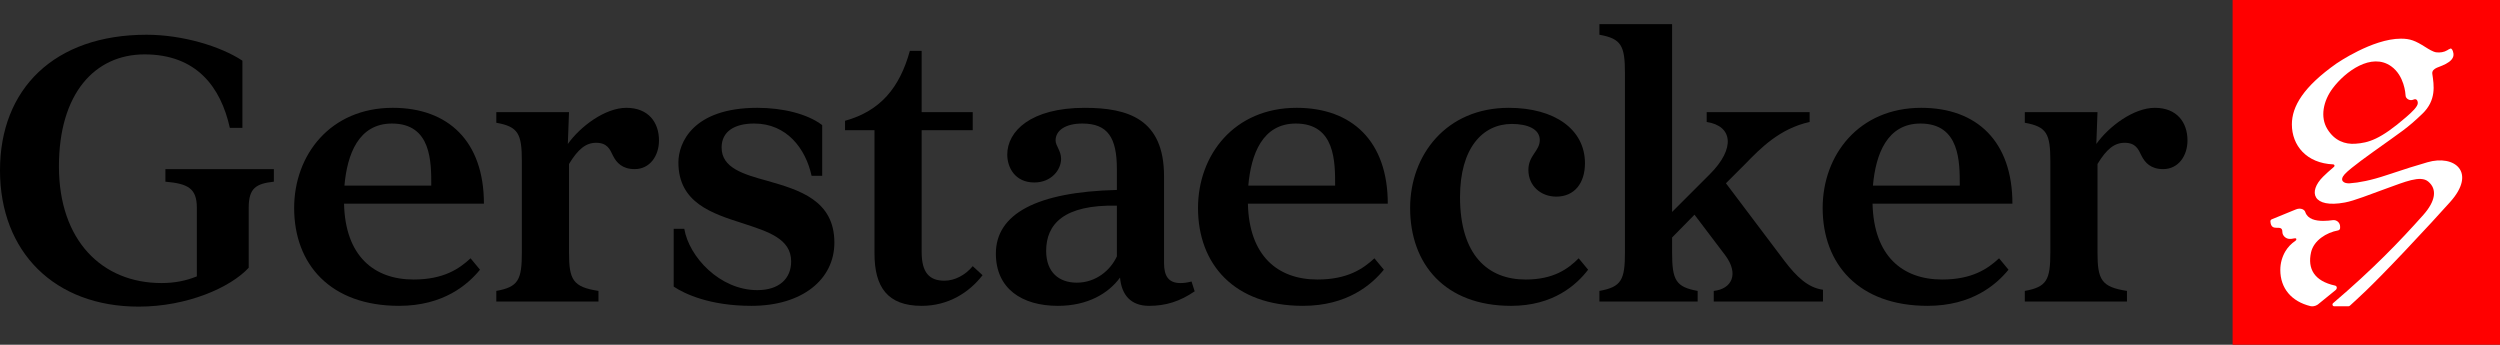
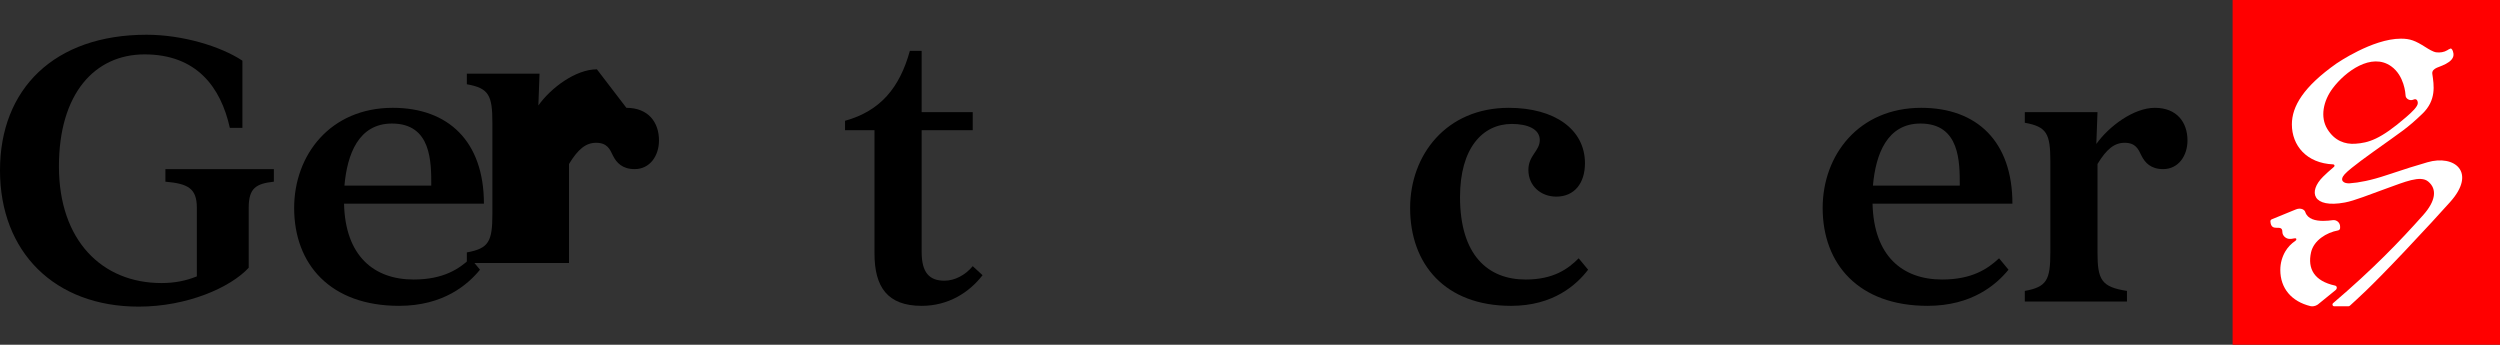
<svg xmlns="http://www.w3.org/2000/svg" viewBox="0 0 342.031 47.164">
  <rect x="0" y="0" width="342.031" height="47.164" fill="#333333" stroke="none" />
  <defs>
    <style>.cls-1{fill:#fff;}.cls-2{fill:red;}</style>
  </defs>
  <g id="Ebene_1">
    <path d="M20.05,4.753c4.891,0,10.105,1.559,13.115,3.548v9.192h-1.72c-1.237-5.591-4.57-10.052-11.665-10.052-6.827,0-11.718,5.376-11.718,15.32,0,10.16,5.913,15.964,14.03,15.964,1.828,0,3.387-.322,4.838-.914v-9.407c0-2.688-1.291-3.279-4.301-3.548v-1.72h14.837v1.72c-2.419.269-3.44.86-3.44,3.548v8.225c-2.473,2.687-8.386,5.321-15.052,5.321C7.472,41.951,0,34.479,0,23.299,0,12.172,7.418,4.753,20.05,4.753Z" />
    <path d="M64.379,35.339l1.29,1.559c-1.666,2.042-4.999,4.945-11.073,4.945-9.407,0-14.352-5.697-14.352-13.385,0-7.257,4.945-13.707,13.492-13.707,7.579,0,12.47,4.57,12.47,13.116h-19.136c.161,7.149,4.085,10.375,9.514,10.375,4.086,0,6.236-1.451,7.795-2.903ZM59.003,25.395c0-3.172.054-8.493-5.376-8.493-4.569,0-6.127,4.193-6.504,8.493h11.879Z" />
-     <path d="M85.697,14.751c3.01,0,4.461,1.989,4.461,4.462,0,2.096-1.236,3.924-3.333,3.924-1.667,0-2.473-.861-2.957-1.828-.43-.914-.806-1.773-2.312-1.773-1.397,0-2.472.86-3.709,2.903v12.094c0,3.763.537,4.73,4.031,5.268v1.451h-13.976v-1.451c3.01-.538,3.494-1.506,3.494-5.268v-12.471c0-3.763-.484-4.73-3.494-5.267v-1.452h9.945l-.161,4.355c1.721-2.419,5.107-4.946,8.01-4.946Z" />
-     <path d="M103.616,14.751c3.44,0,6.827.807,8.87,2.365v6.934h-1.452c-.806-3.709-3.387-7.149-7.848-7.149-2.688,0-4.461,1.075-4.461,3.279,0,2.795,2.956,3.655,6.289,4.569,4.301,1.237,9.139,2.634,9.139,8.44,0,5.053-4.408,8.654-11.342,8.654-5.752,0-9.192-1.666-10.643-2.634v-7.902h1.451c.645,3.816,4.838,8.386,9.998,8.386,2.957,0,4.623-1.559,4.623-3.925,0-3.117-3.172-4.085-6.612-5.214-4.193-1.344-8.815-2.795-8.815-8.332,0-2.633,1.935-7.472,10.804-7.472Z" />
+     <path d="M85.697,14.751c3.01,0,4.461,1.989,4.461,4.462,0,2.096-1.236,3.924-3.333,3.924-1.667,0-2.473-.861-2.957-1.828-.43-.914-.806-1.773-2.312-1.773-1.397,0-2.472.86-3.709,2.903v12.094v1.451h-13.976v-1.451c3.01-.538,3.494-1.506,3.494-5.268v-12.471c0-3.763-.484-4.73-3.494-5.267v-1.452h9.945l-.161,4.355c1.721-2.419,5.107-4.946,8.01-4.946Z" />
    <path d="M124.482,6.957h1.612v8.385h6.988v2.473h-6.988v16.664c0,2.849,1.075,3.924,3.118,3.924,1.397,0,2.849-.752,3.87-1.988l1.344,1.236c-1.827,2.365-4.676,4.193-8.332,4.193-4.676,0-6.451-2.58-6.451-7.149v-16.879h-4.031v-1.29c4.838-1.344,7.472-4.515,8.87-9.568Z" />
-     <path d="M152.803,25.987v-2.849c0-4.301-1.236-6.236-4.73-6.236-2.258,0-3.655.914-3.655,2.312,0,.752.752,1.397.752,2.526,0,1.506-1.344,3.225-3.655,3.225-2.688,0-3.709-2.096-3.709-3.816,0-3.172,3.172-6.397,10.59-6.397,5.913,0,10.858,1.506,10.858,9.353v11.879c0,1.828.645,2.742,2.258,2.742.43,0,.914-.054,1.505-.215l.43,1.344c-2.042,1.397-3.978,1.988-6.235,1.988-2.473,0-3.763-1.451-3.979-3.87-1.559,2.15-4.408,3.87-8.493,3.87-4.945,0-8.493-2.365-8.493-7.149,0-5.429,5.59-8.439,16.556-8.708ZM143.128,34.318c0,2.957,1.773,4.354,4.193,4.354,2.633,0,4.623-1.72,5.482-3.601v-6.934c-7.257-.161-9.675,2.527-9.675,6.182Z" />
-     <path d="M188.038,35.339l1.29,1.559c-1.667,2.042-4.999,4.945-11.073,4.945-9.407,0-14.352-5.697-14.352-13.385,0-7.257,4.945-13.707,13.492-13.707,7.579,0,12.47,4.57,12.47,13.116h-19.136c.161,7.149,4.085,10.375,9.514,10.375,4.086,0,6.236-1.451,7.795-2.903ZM182.662,25.395c0-3.172.054-8.493-5.376-8.493-4.569,0-6.127,4.193-6.504,8.493h11.879Z" />
    <path d="M216.843,22.331c0,2.742-1.452,4.57-3.925,4.57-2.096,0-3.816-1.452-3.816-3.655,0-1.989,1.559-2.58,1.559-4.085,0-1.506-1.667-2.204-3.816-2.204-4.032,0-7.096,3.333-7.096,9.998,0,7.955,3.816,11.288,8.976,11.288,3.816,0,5.806-1.451,7.257-2.903l1.291,1.559c-1.559,2.042-4.731,4.945-10.536,4.945-9.031,0-13.815-5.697-13.815-13.385,0-7.257,4.945-13.707,13.492-13.707,6.289,0,10.428,2.957,10.428,7.579Z" />
-     <path d="M249.405,39.64v1.612h-14.943v-1.451c2.473-.269,3.494-2.312,1.559-4.892l-4.193-5.536-3.064,3.117v2.043c0,3.763.484,4.73,3.494,5.268v1.451h-13.439v-1.451c3.01-.538,3.494-1.506,3.494-5.268V10.021c0-3.763-.484-4.73-3.494-5.268v-1.451h9.945v25.694l5.161-5.16c3.548-3.548,3.118-6.612-.43-7.149v-1.344h14.084v1.344c-4.139.914-6.773,3.655-8.816,5.752l-2.634,2.633,8.064,10.697c1.612,2.097,3.172,3.601,5.214,3.871Z" />
    <path d="M273.497,35.339l1.29,1.559c-1.667,2.042-4.999,4.945-11.073,4.945-9.407,0-14.352-5.697-14.352-13.385,0-7.257,4.945-13.707,13.492-13.707,7.579,0,12.47,4.57,12.47,13.116h-19.136c.161,7.149,4.085,10.375,9.514,10.375,4.086,0,6.236-1.451,7.795-2.903ZM268.121,25.395c0-3.172.054-8.493-5.376-8.493-4.569,0-6.127,4.193-6.504,8.493h11.879Z" />
    <path d="M294.814,14.751c3.01,0,4.461,1.989,4.461,4.462,0,2.096-1.237,3.924-3.333,3.924-1.667,0-2.473-.861-2.957-1.828-.43-.914-.806-1.773-2.312-1.773-1.397,0-2.472.86-3.709,2.903v12.094c0,3.763.537,4.73,4.031,5.268v1.451h-13.976v-1.451c3.01-.538,3.494-1.506,3.494-5.268v-12.471c0-3.763-.484-4.73-3.494-5.267v-1.452h9.945l-.161,4.355c1.721-2.419,5.107-4.946,8.01-4.946Z" />
  </g>
  <g id="Ebene_2">
    <rect class="cls-2" x="305.447" width="36.584" height="47.164" />
    <path class="cls-1" d="M310.801,30.007c-.117.045-.187.159-.182.286.111,1.628,1.638.217,1.638,1.443,0,.484.446.918.945.947.546.036.909-.224.963.019.019.103-.016.14-.062.189l-.02.014c-.027.028-.043.04-.071.058-.547.381-.993.834-1.345,1.421-.437.742-.692,1.617-.692,2.546,0,2.517,1.528,4.32,4.136,4.955.229.055.646.026.99-.217l2.445-1.986c.234-.206.206-.548-.082-.612-2.838-.616-3.792-2.297-3.281-4.556.371-1.622,2.099-2.703,3.699-2.992.153-.027.274-.167.274-.327v-.195c0-.535-.465-.947-.993-.881-.401.056-.854.101-1.317.101-1.054,0-2.117-.241-2.445-1.182-.084-.343-.626-.694-1.381-.351l-3.22,1.319ZM319.202,41.472c-.176.15-.076.439.153.43h1.944c.082,0,.155-.04.211-.094.98-.919,2.363-2.035,7.471-7.432,2.989-3.161,4.669-5.008,6.218-6.727,3.687-4.098.596-6.533-3.1-5.448-1.712.503-2.858.847-5.627,1.775-2.073.696-3.763,1.023-5.01,1.103-.781.058-1.472-.369-.681-1.243.772-.864,3.955-3.091,3.955-3.1,3.961-2.837,4.552-3.142,6.662-5.159,1.961-1.869,1.597-3.93,1.372-5.473-.065-.467.325-.661.446-.745.287-.232,2.651-.732,2.444-2.052-.082-.52-.29-.698-.391-.671-.236.082-.372.195-.44.234-.461.279-1.004.351-1.531.287-.418-.056-1.038-.44-1.429-.688-1.443-.92-2.133-1.179-3.398-1.179-3.907,0-8.807,3.401-8.817,3.401-4.516,3.187-6.097,5.861-6.097,8.326,0,2.869,1.978,5.316,5.66,5.473.163,0,.238.213.11.327-.598.491-1.163,1.029-1.491,1.347-2.1,2.081-1.453,4.365,2.979,3.54,1.319-.244,3.373-1.089,5.781-1.954,2.363-.843,4.538-1.801,5.609-.916,1.282,1.056.99,2.711-.673,4.579-3.227,3.622-6.861,7.395-12.331,12.058M318.401,17.639c-.99-1.618-.566-3.827.755-5.575,1.717-2.285,5.281-4.914,7.978-3.001,1.818,1.292,1.964,3.753,1.983,4.033.016.391.563.762,1.074.531.398-.185.588.128.597.454.009.502-.818,1.266-1.61,1.95-3.517,3.05-5.141,3.513-6.952,3.634-1.381.093-2.826-.381-3.826-2.026" />
  </g>
</svg>